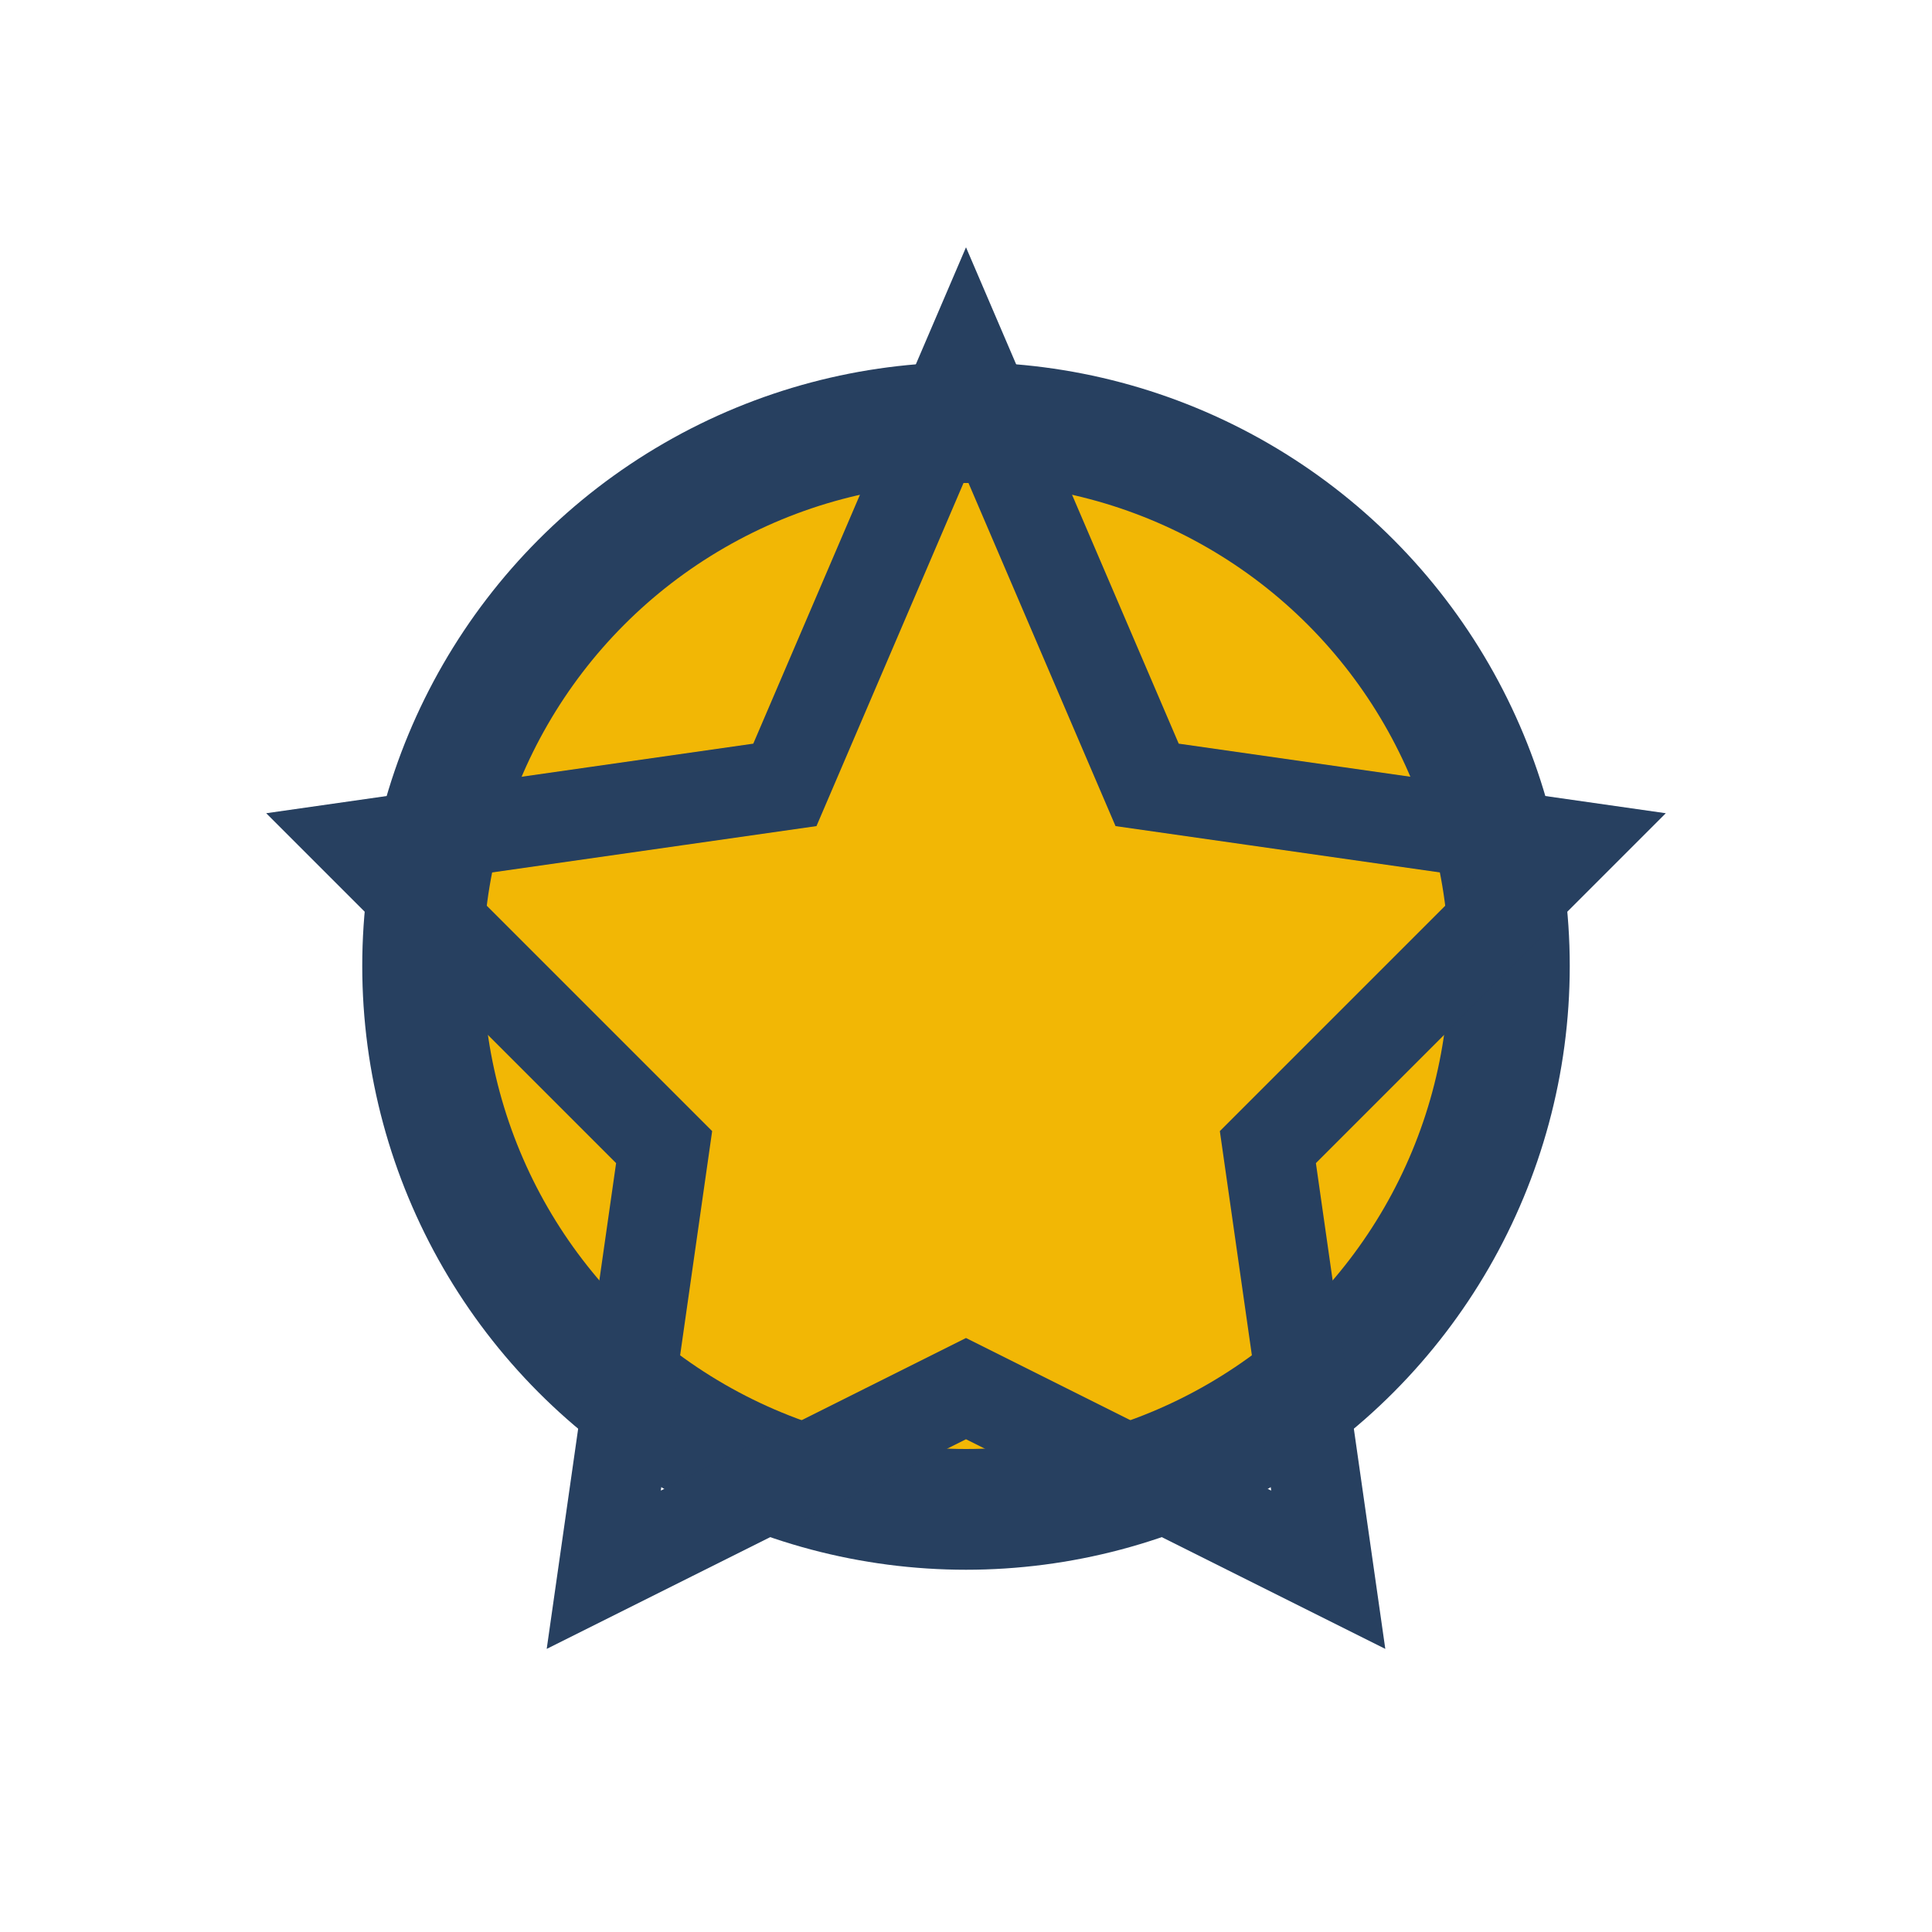
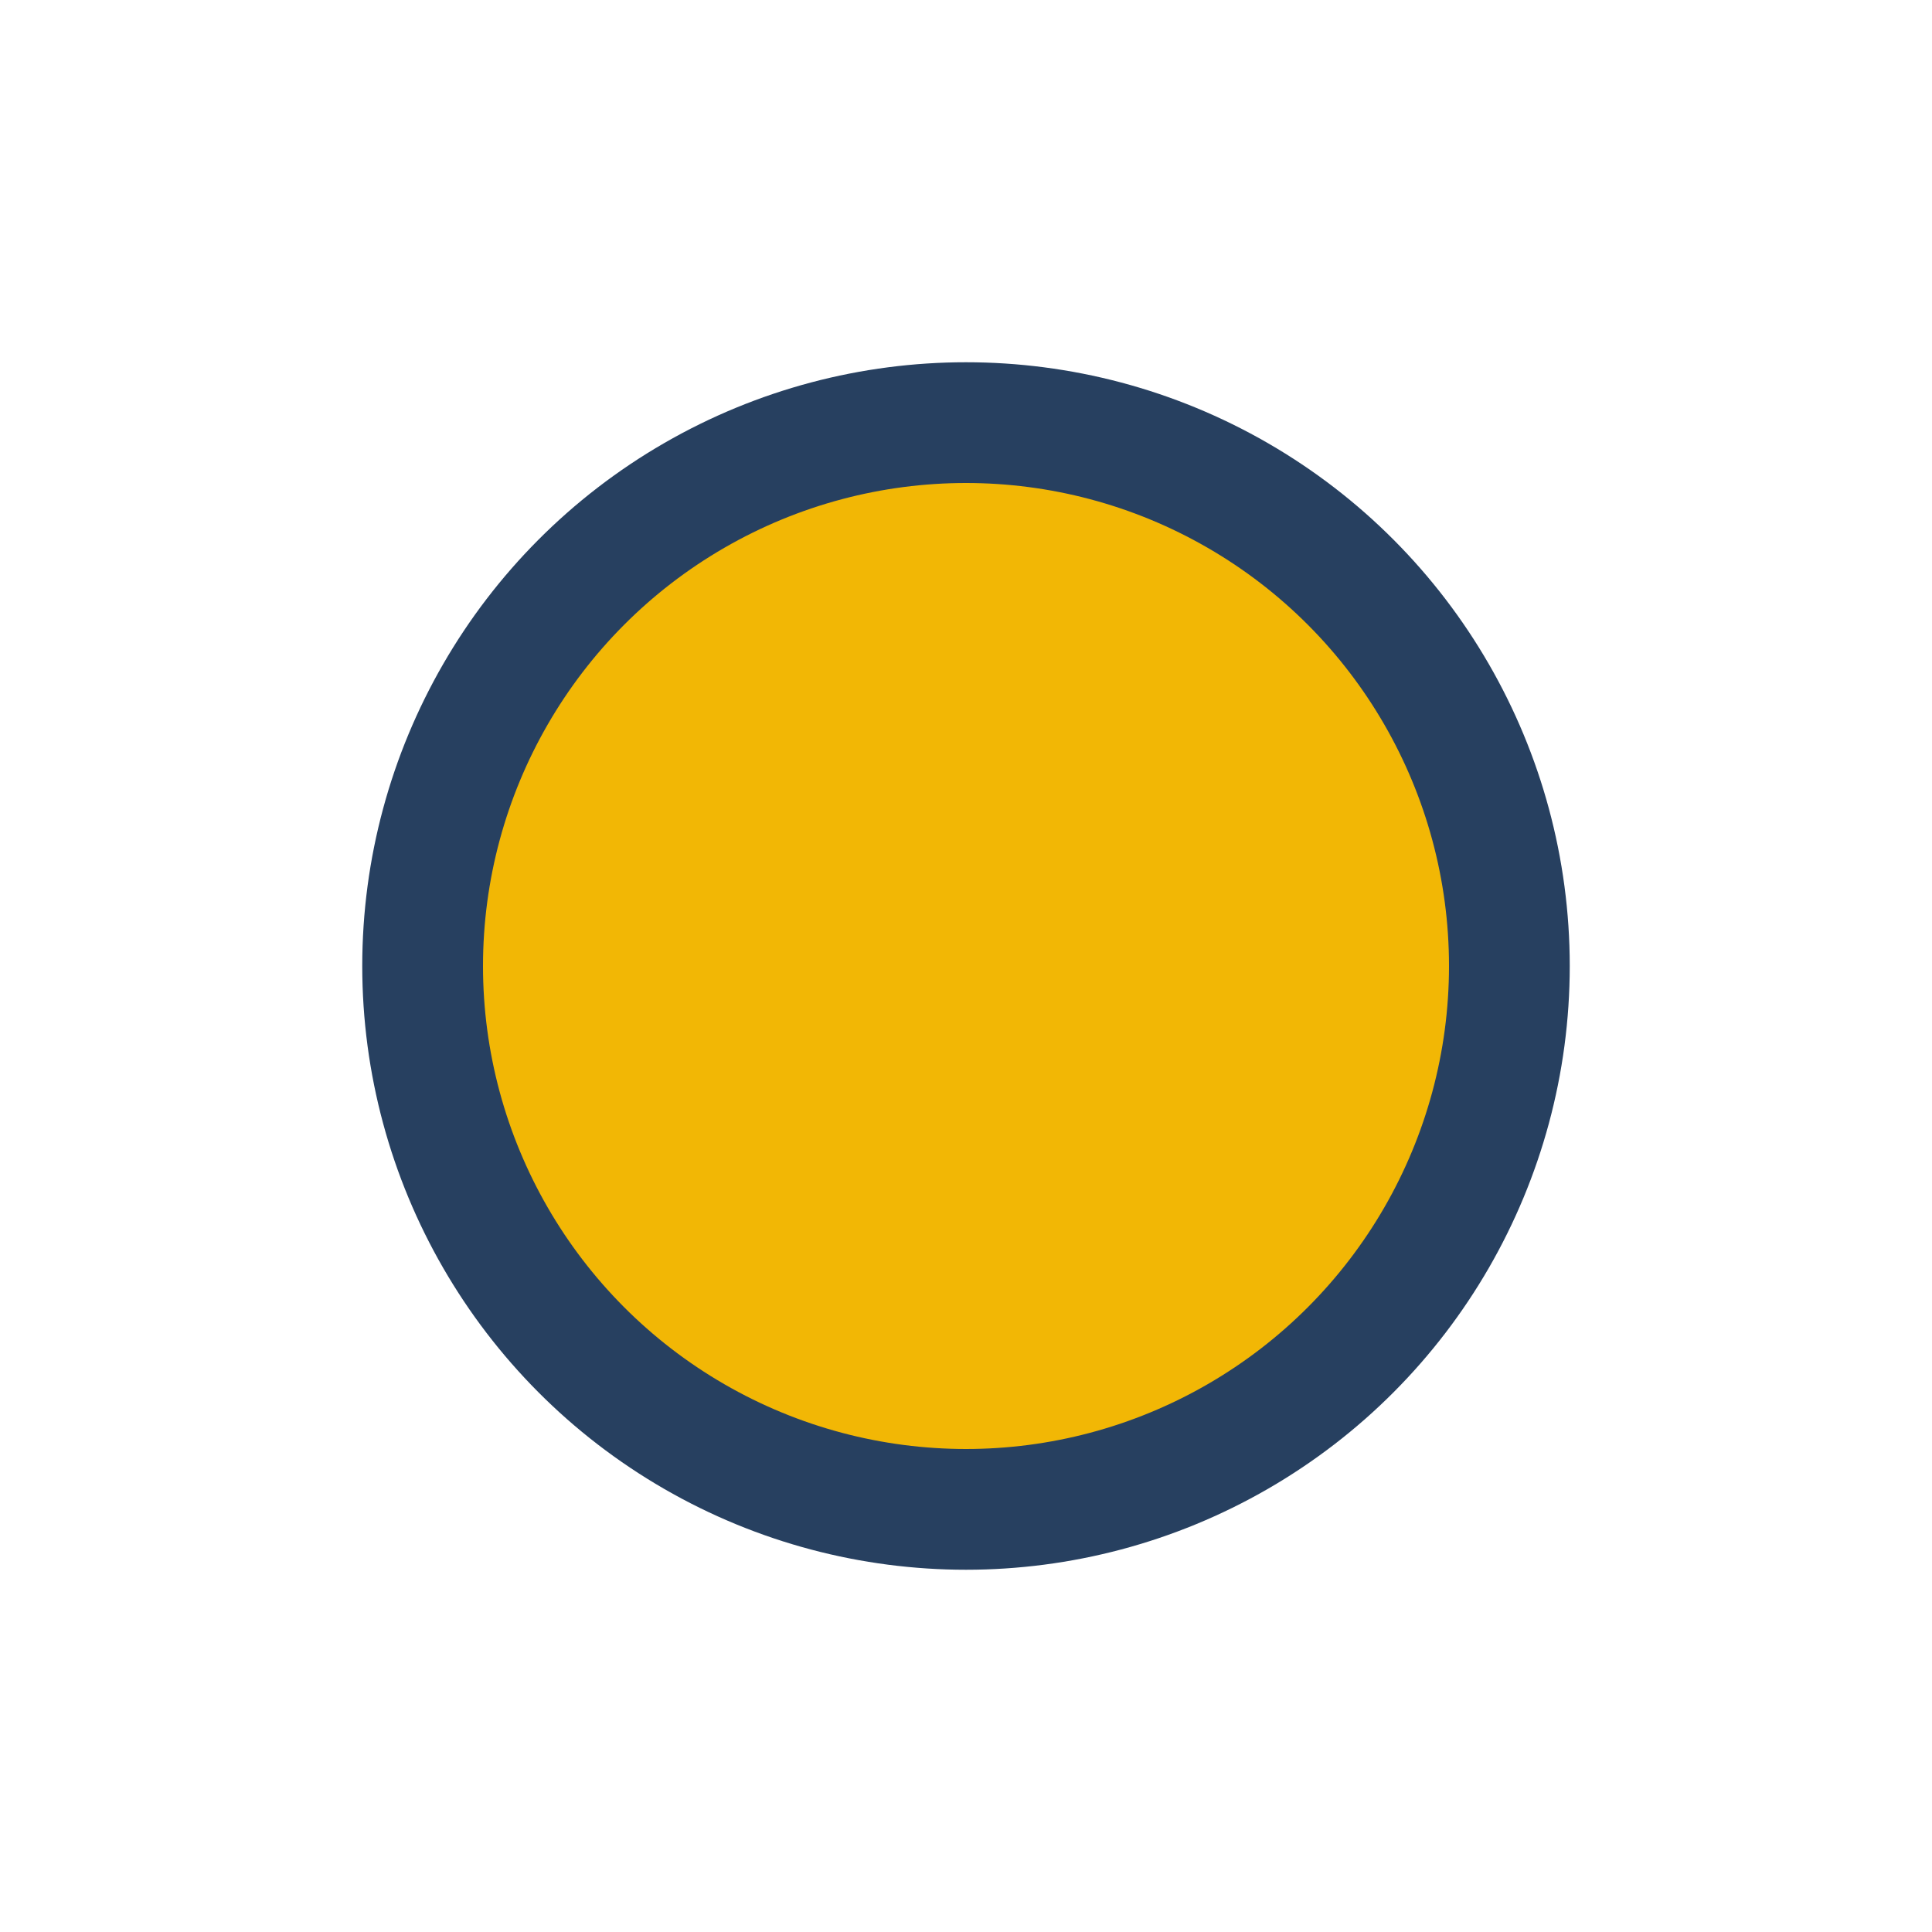
<svg xmlns="http://www.w3.org/2000/svg" width="32" height="32" viewBox="0 0 32 32">
  <circle cx="16" cy="16" r="9" fill="#F2B705" stroke="#274060" stroke-width="2" />
-   <polygon points="16,6 19,13 26,14 21,19 22,26 16,23 10,26 11,19 6,14 13,13" fill="none" stroke="#274060" stroke-width="1.5" />
</svg>